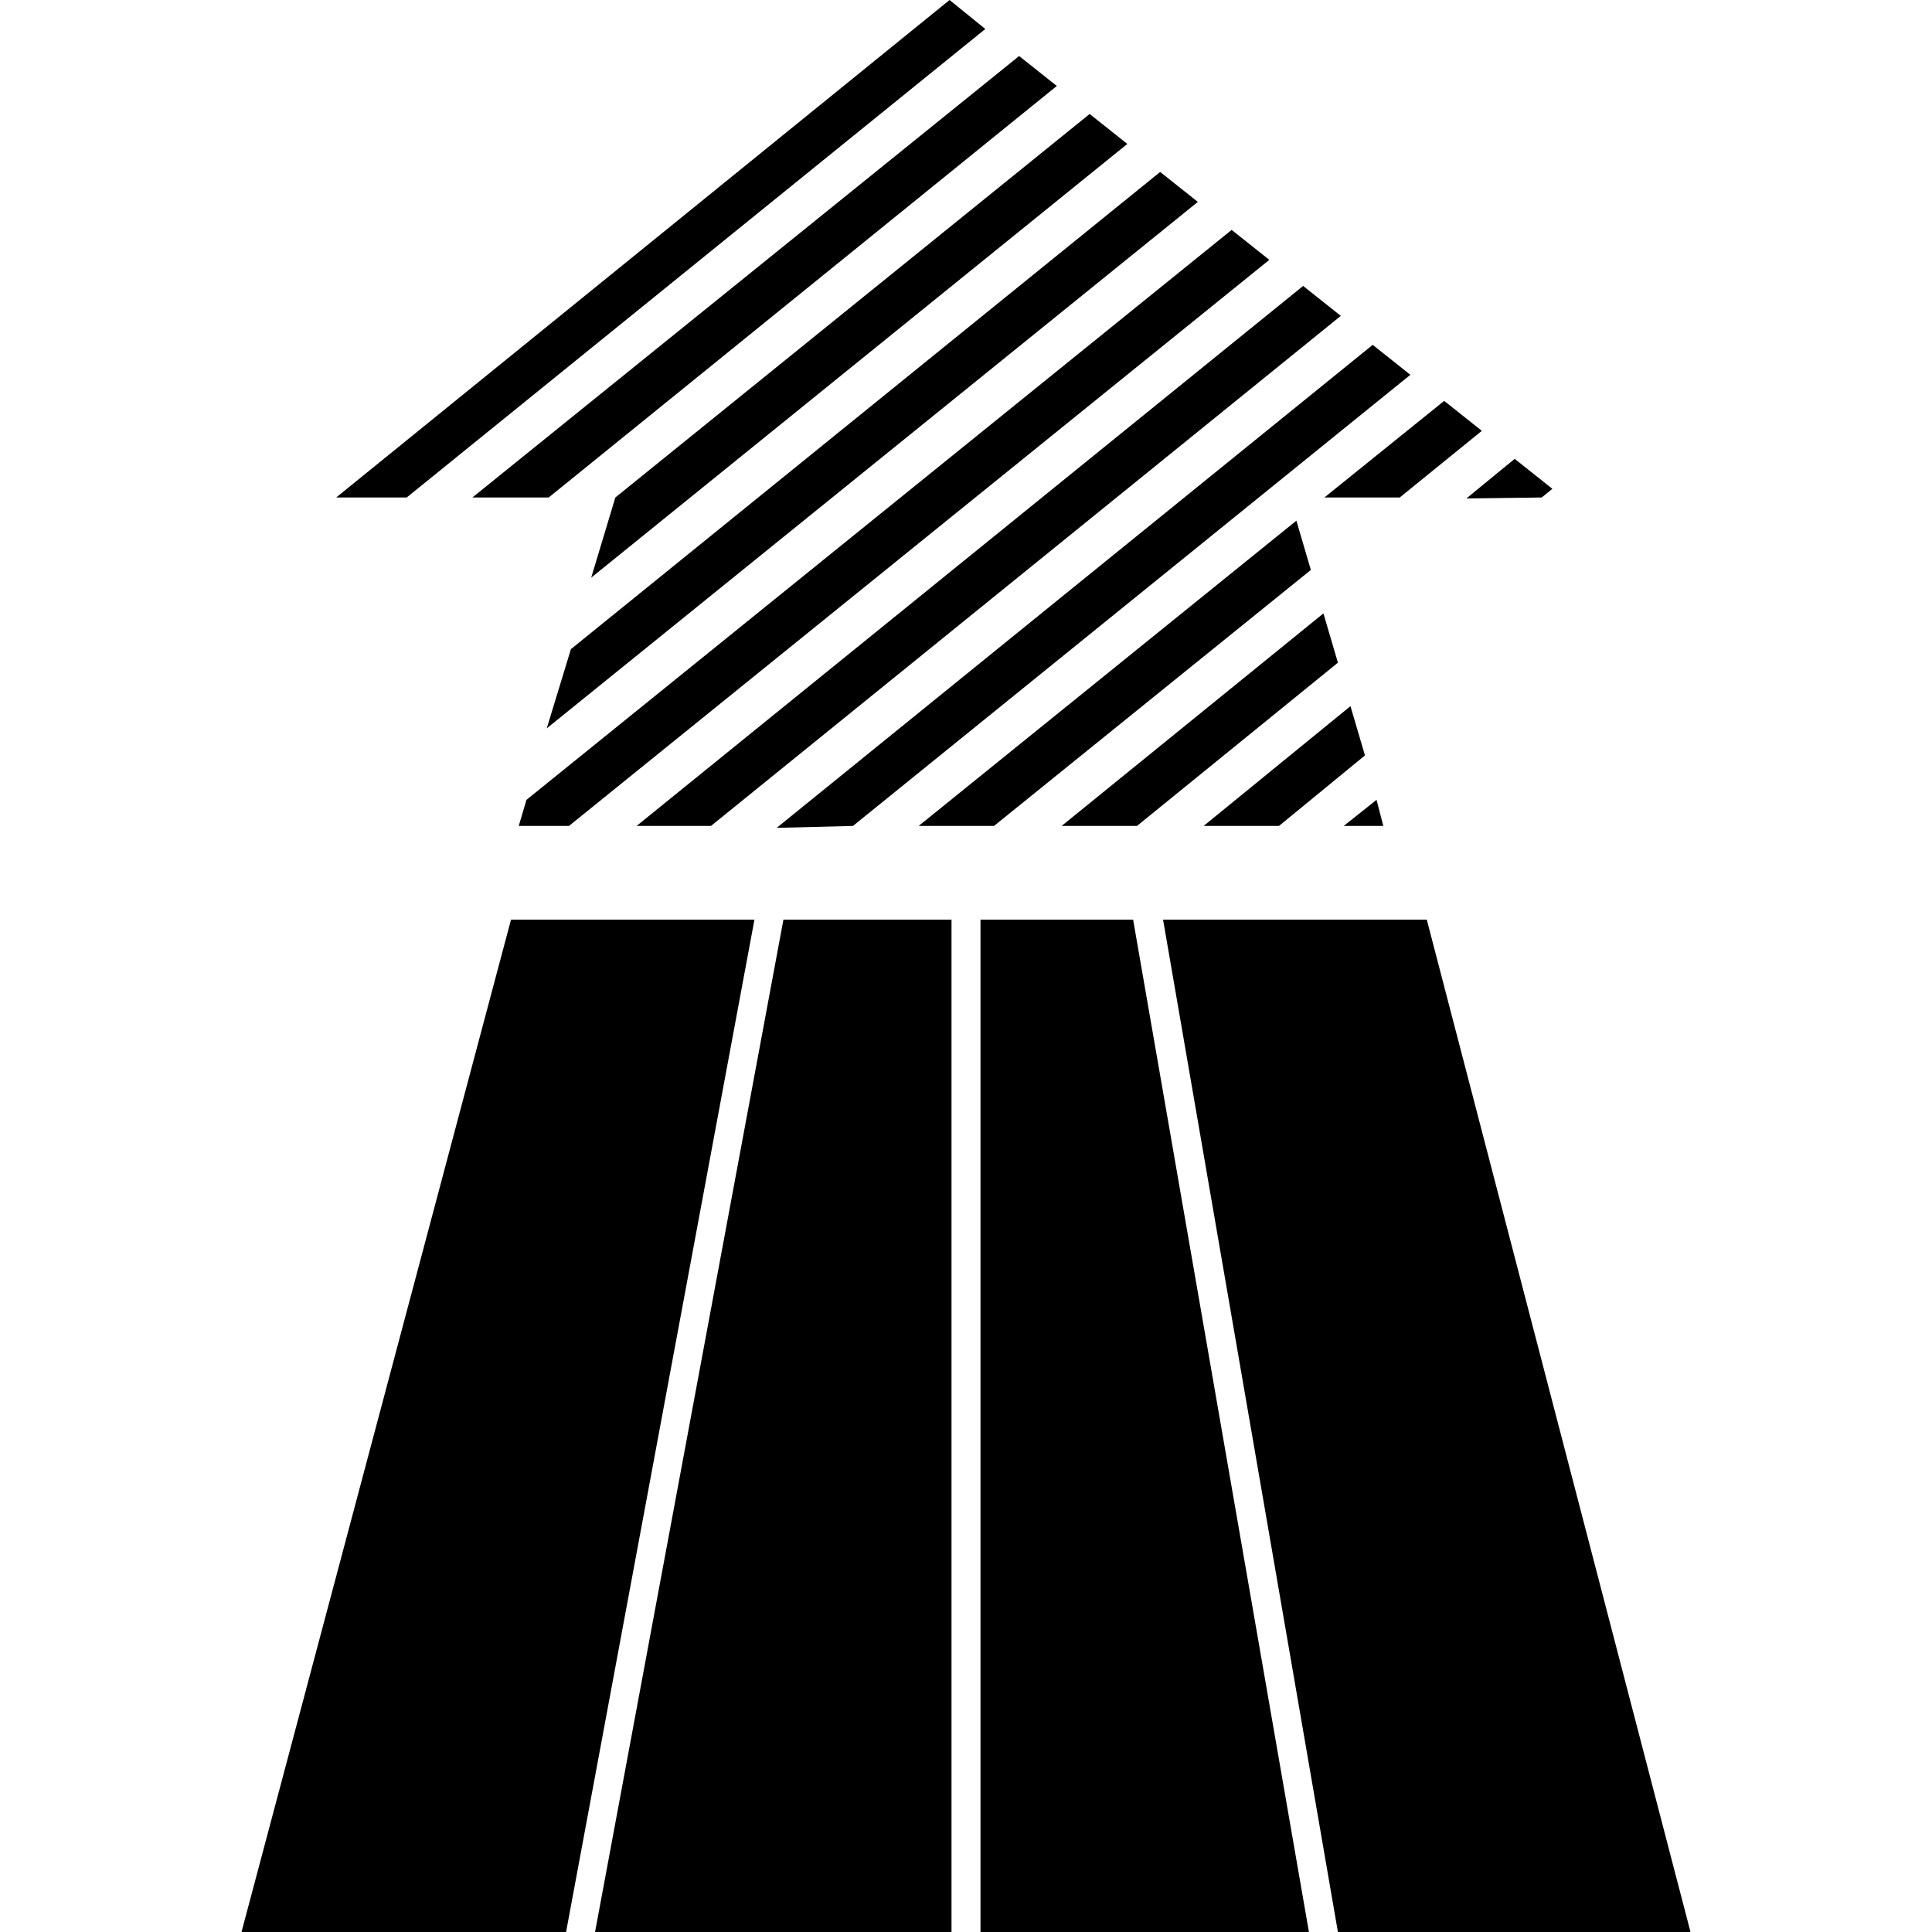
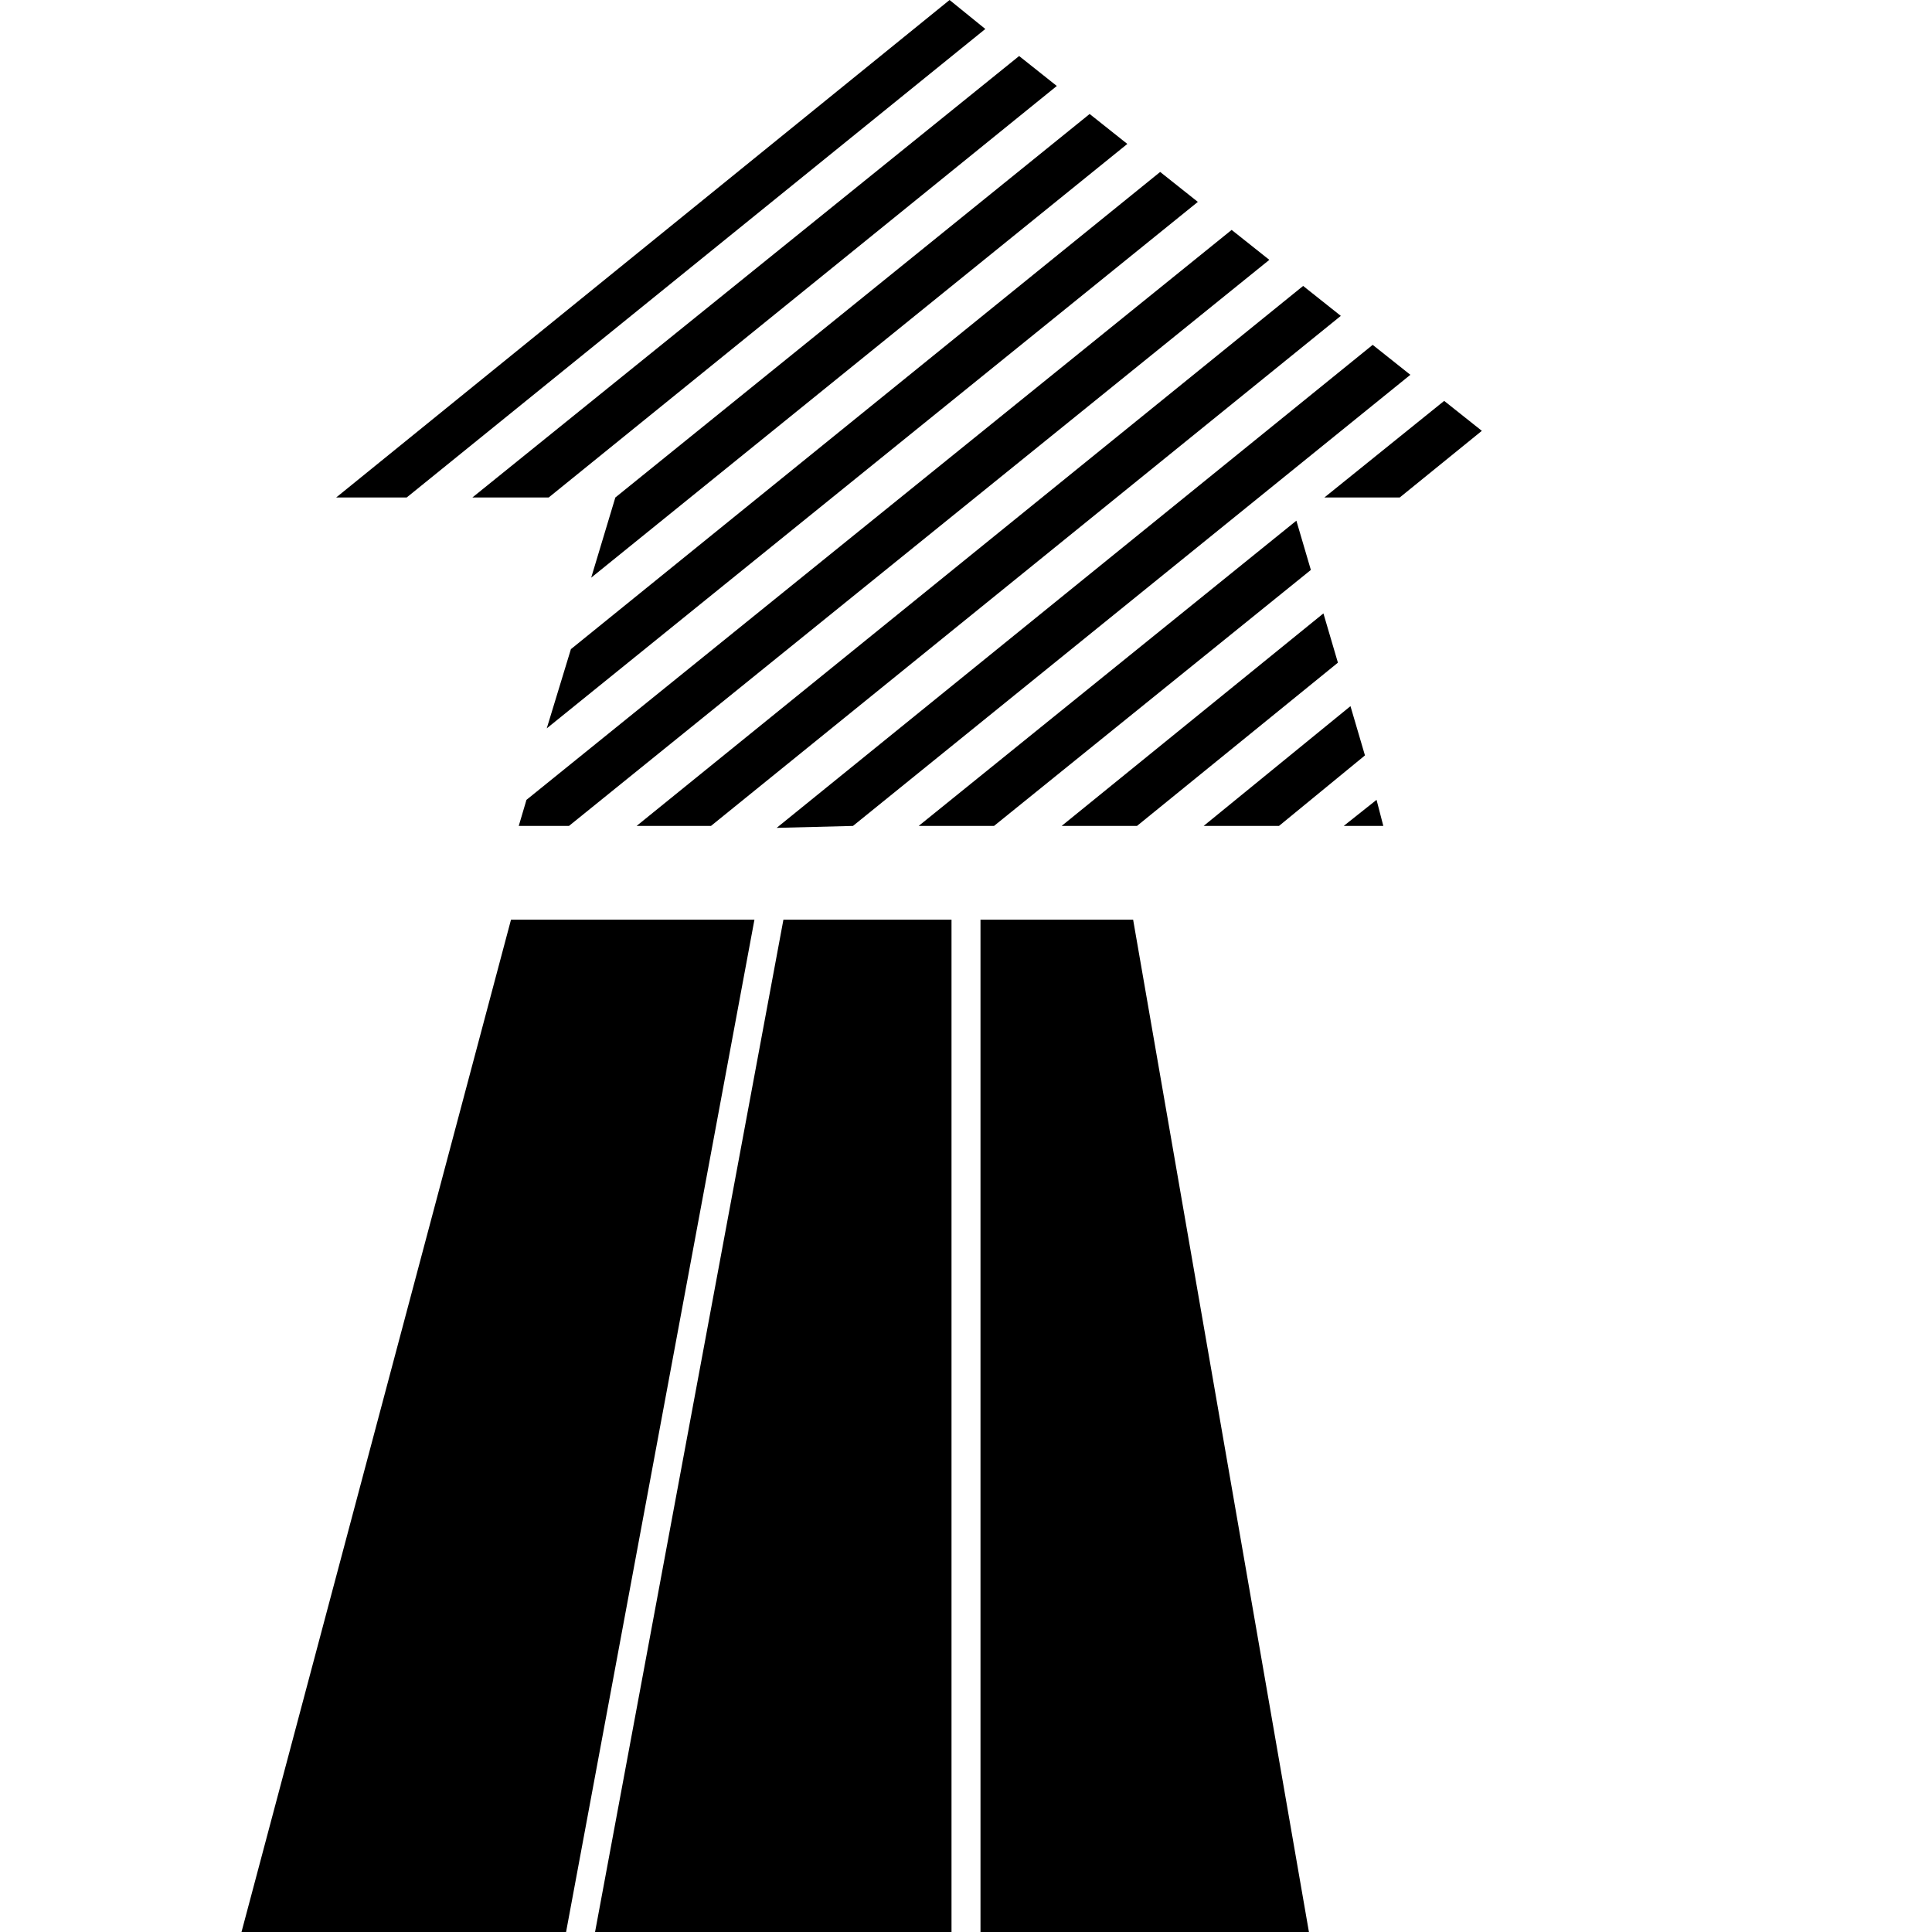
<svg xmlns="http://www.w3.org/2000/svg" version="1.1" id="Calque_1" x="0px" y="0px" viewBox="0 0 200 200" style="enable-background:new 0 0 200 200;" xml:space="preserve">
  <g id="Calque_1_1_">
</g>
  <g>
    <path d="M142.5,82.8l-3.4,2.7h4.1L142.5,82.8z" />
    <path d="M141.3,78.2l-1.5-5.1l-15.2,12.4h7.8L141.3,78.2z" />
    <path d="M138.5,68.6l-1.5-5.1l-27.1,22h7.8L138.5,68.6z" />
-     <path d="M159.6,51.5l1.1-0.9l-3.9-3.1l-5,4.1L159.6,51.5z" />
    <path d="M95.1,85.5h7.8L135.7,59l-1.5-5.1L95.1,85.5z" />
    <path d="M144.9,51.5l8.5-6.9l-3.9-3.1l-12.4,10H144.9z" />
    <path d="M88.3,85.5L146,38.8l-3.9-3.1l-61.7,50L88.3,85.5z" />
    <path d="M73.6,85.5l65.2-52.8l-3.9-3.1l-69,55.9H73.6z" />
    <path d="M53.7,85.5h5.2l72.5-58.6l-3.9-3.1l-73,59L53.7,85.5z" />
    <path d="M56.6,75.4L124,20.9l-3.9-3.1l-61,49.4L56.6,75.4z" />
    <path d="M63.7,51.5l-2.5,8.3l55.5-44.9l-3.9-3.1L63.7,51.5L63.7,51.5z" />
    <path d="M56.8,51.5l52.6-42.6l-3.9-3.1L48.9,51.5H56.8z" />
    <path d="M102,3l-3.7-3L34.8,51.5h7.3L102,3z" />
    <g>
-       <polygon points="138.5,200 175,200 147.7,95.2 120.4,95.2   " />
      <polygon points="98.5,200 98.5,95.2 81.1,95.2 61.6,200   " />
      <polygon points="117.3,95.2 101.5,95.2 101.5,200 135.5,200   " />
      <polygon points="78.1,95.2 52.9,95.2 25,200 58.6,200   " />
    </g>
  </g>
</svg>